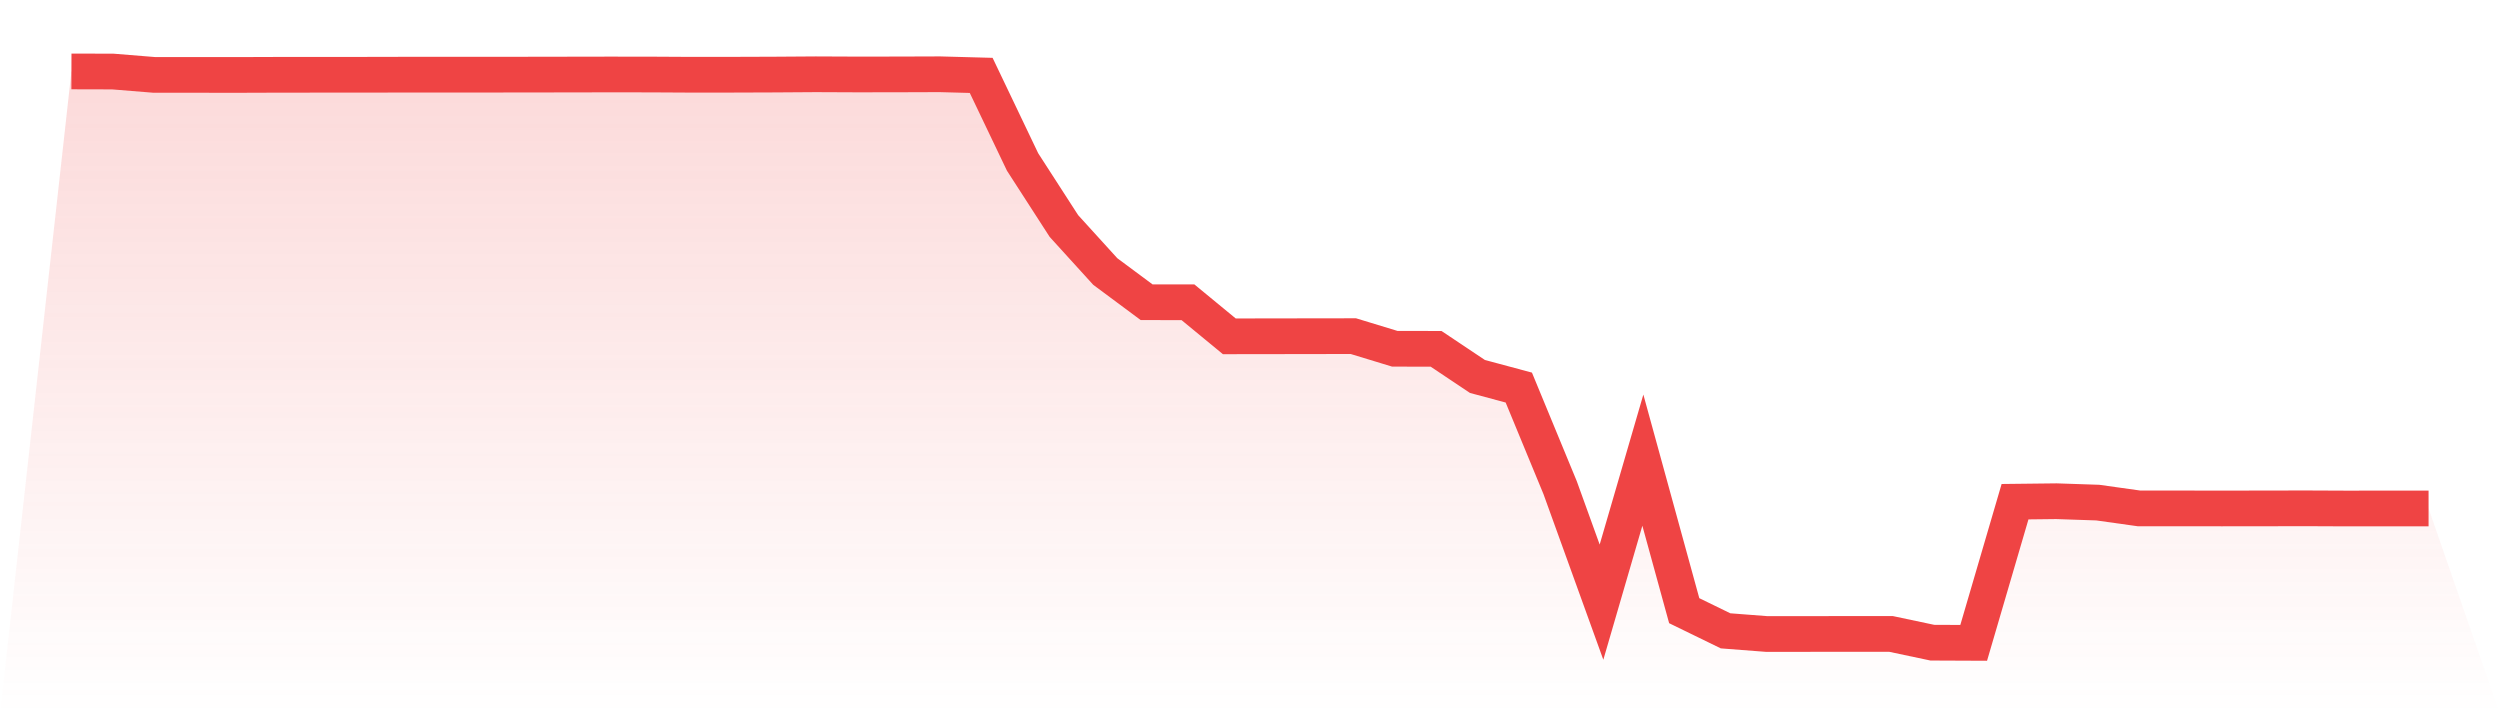
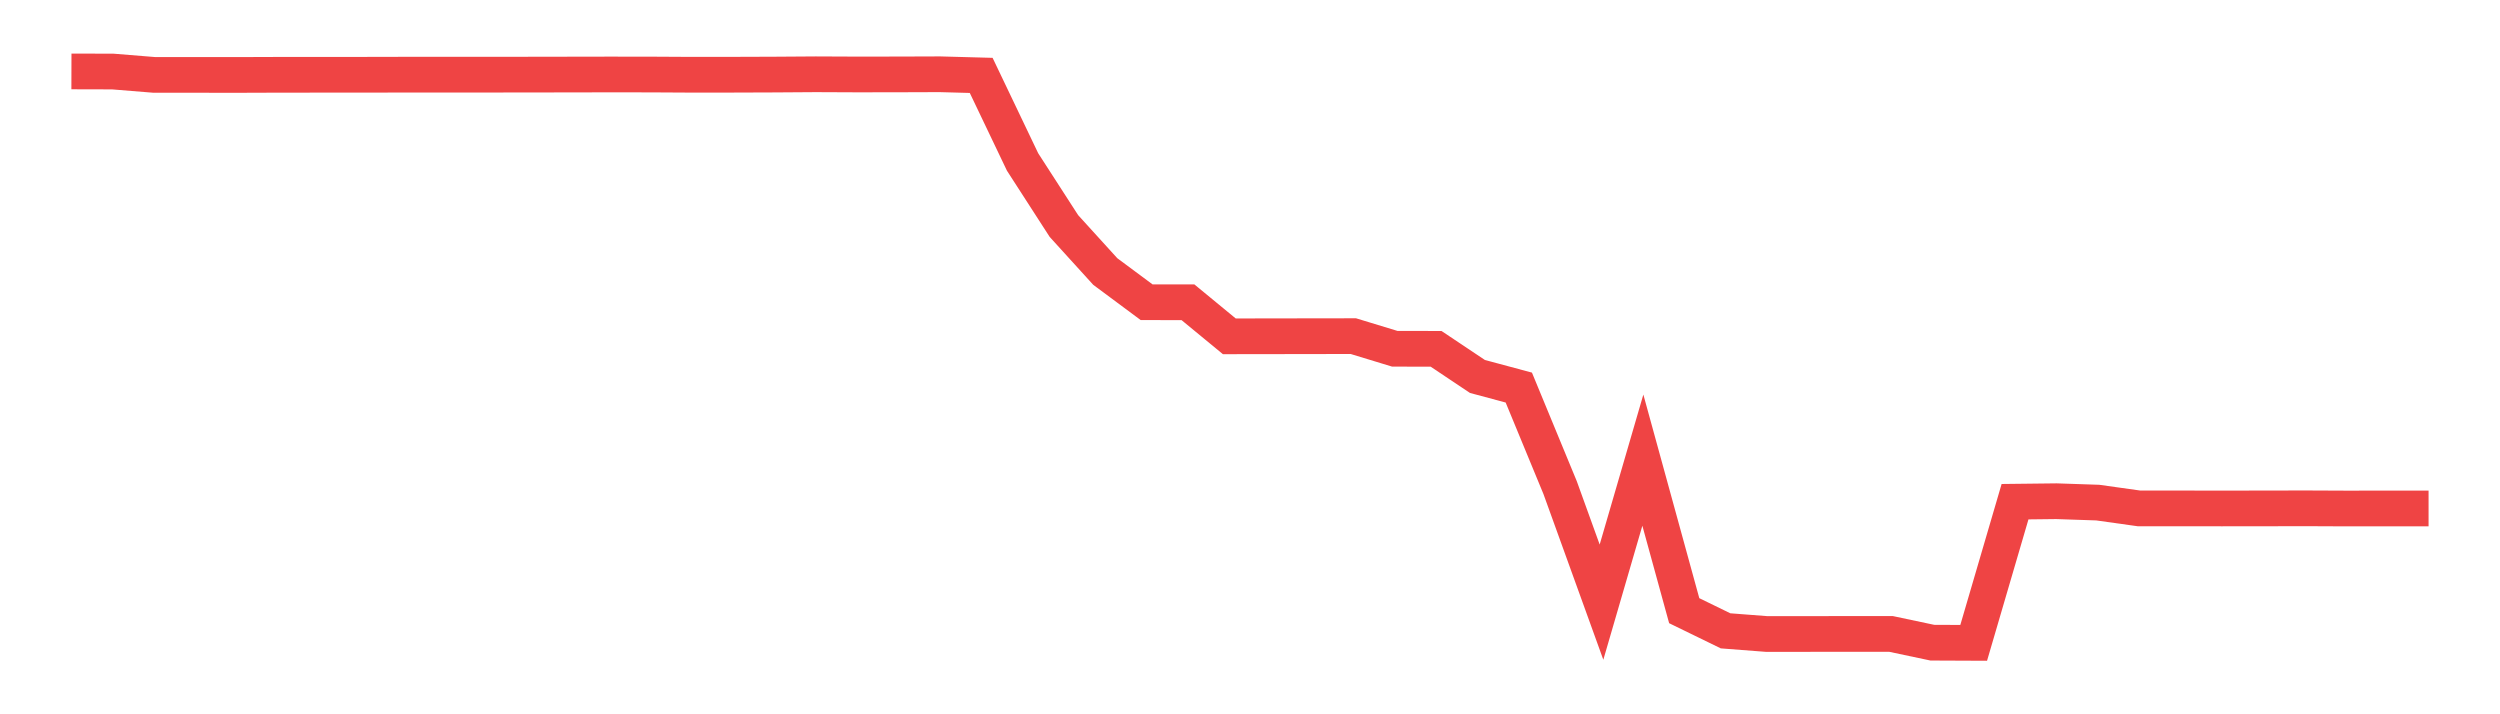
<svg xmlns="http://www.w3.org/2000/svg" viewBox="0 0 140 40">
  <defs>
    <linearGradient id="gradient" x1="0" x2="0" y1="0" y2="1">
      <stop offset="0%" stop-color="#ef4444" stop-opacity="0.2" />
      <stop offset="100%" stop-color="#ef4444" stop-opacity="0" />
    </linearGradient>
  </defs>
-   <path d="M4,4 L4,4 L6.316,4.006 L8.632,4.194 L10.947,4.194 L13.263,4.197 L15.579,4.189 L17.895,4.187 L20.211,4.187 L22.526,4.182 L24.842,4.181 L27.158,4.181 L29.474,4.179 L31.789,4.175 L34.105,4.171 L36.421,4.173 L38.737,4.186 L41.053,4.184 L43.368,4.176 L45.684,4.16 L48,4.17 L50.316,4.167 L52.632,4.159 L54.947,4.222 L57.263,9.069 L59.579,12.657 L61.895,15.205 L64.211,16.925 L66.526,16.927 L68.842,18.834 L71.158,18.831 L73.474,18.827 L75.789,18.824 L78.105,19.53 L80.421,19.535 L82.737,21.082 L85.053,21.704 L87.368,27.311 L89.684,33.72 L92,25.768 L94.316,34.198 L96.632,35.327 L98.947,35.505 L101.263,35.503 L103.579,35.5 L105.895,35.5 L108.211,35.99 L110.526,36 L112.842,28.095 L115.158,28.068 L117.474,28.146 L119.789,28.471 L122.105,28.471 L124.421,28.473 L126.737,28.471 L129.053,28.466 L131.368,28.476 L133.684,28.474 L136,28.474 L140,40 L0,40 z" fill="url(#gradient)" />
  <path d="M4,4 L4,4 L6.316,4.006 L8.632,4.194 L10.947,4.194 L13.263,4.197 L15.579,4.189 L17.895,4.187 L20.211,4.187 L22.526,4.182 L24.842,4.181 L27.158,4.181 L29.474,4.179 L31.789,4.175 L34.105,4.171 L36.421,4.173 L38.737,4.186 L41.053,4.184 L43.368,4.176 L45.684,4.16 L48,4.17 L50.316,4.167 L52.632,4.159 L54.947,4.222 L57.263,9.069 L59.579,12.657 L61.895,15.205 L64.211,16.925 L66.526,16.927 L68.842,18.834 L71.158,18.831 L73.474,18.827 L75.789,18.824 L78.105,19.53 L80.421,19.535 L82.737,21.082 L85.053,21.704 L87.368,27.311 L89.684,33.72 L92,25.768 L94.316,34.198 L96.632,35.327 L98.947,35.505 L101.263,35.503 L103.579,35.5 L105.895,35.5 L108.211,35.99 L110.526,36 L112.842,28.095 L115.158,28.068 L117.474,28.146 L119.789,28.471 L122.105,28.471 L124.421,28.473 L126.737,28.471 L129.053,28.466 L131.368,28.476 L133.684,28.474 L136,28.474" fill="none" stroke="#ef4444" stroke-width="2" />
</svg>